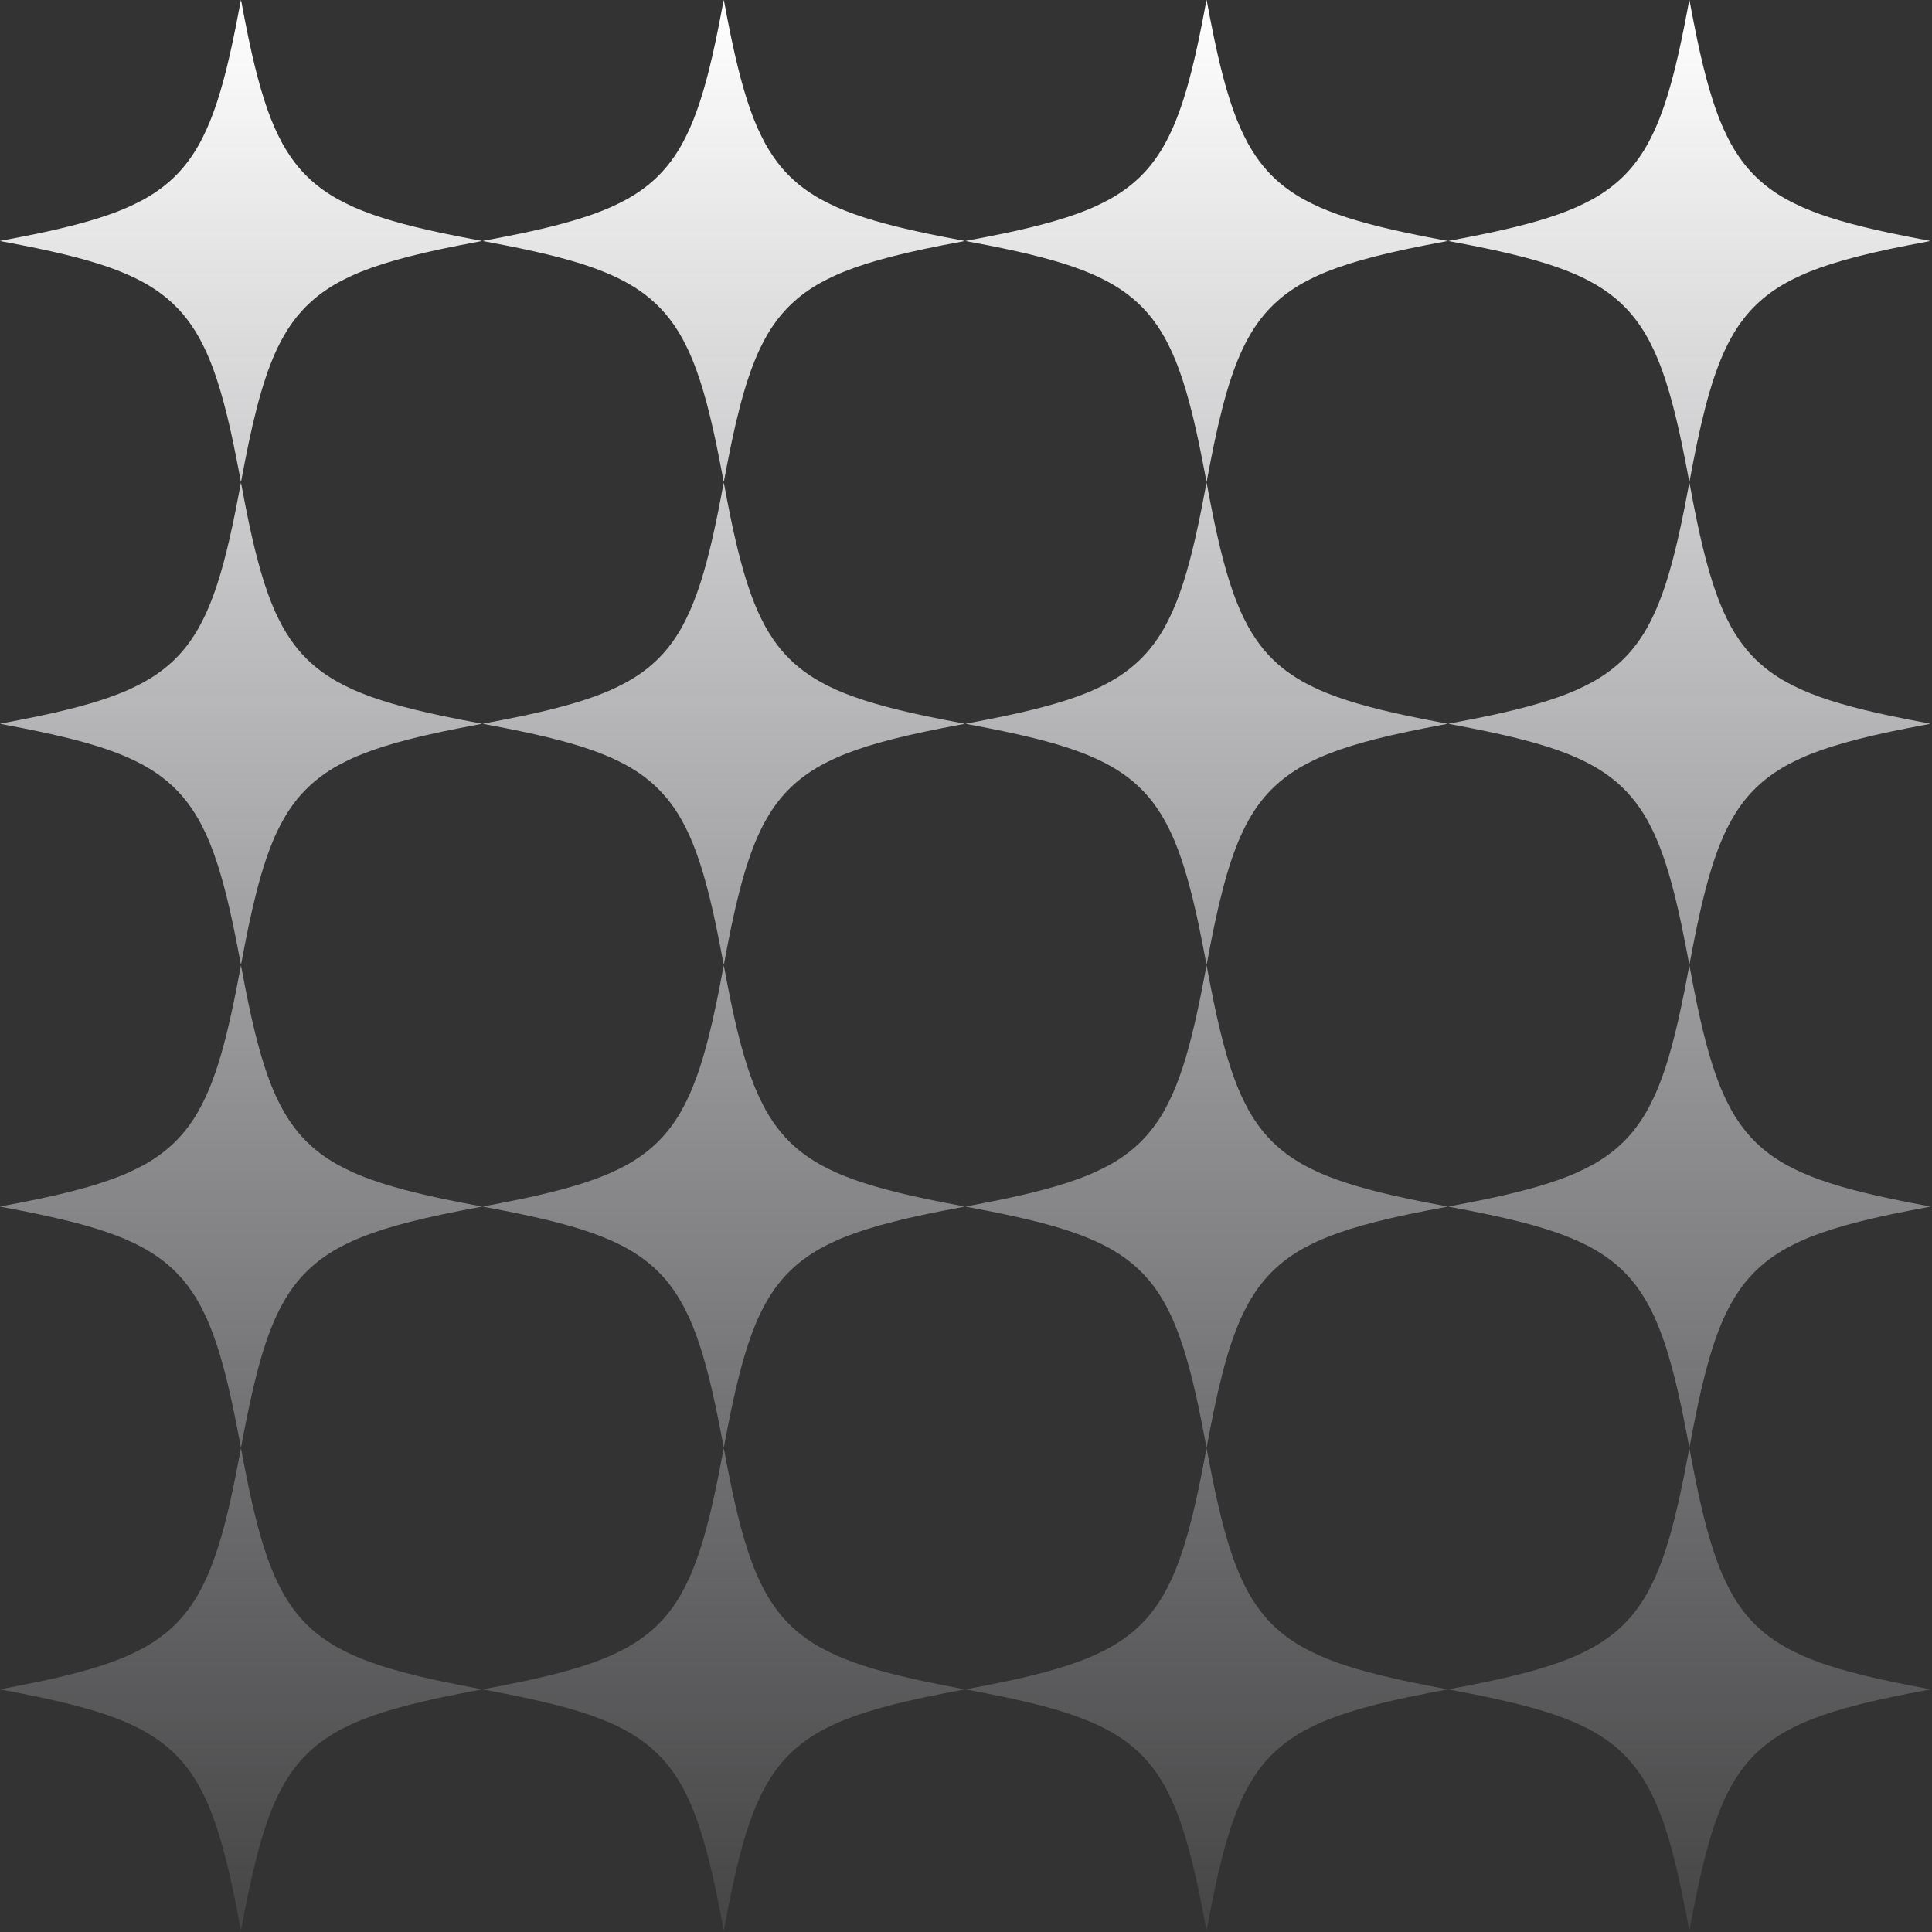
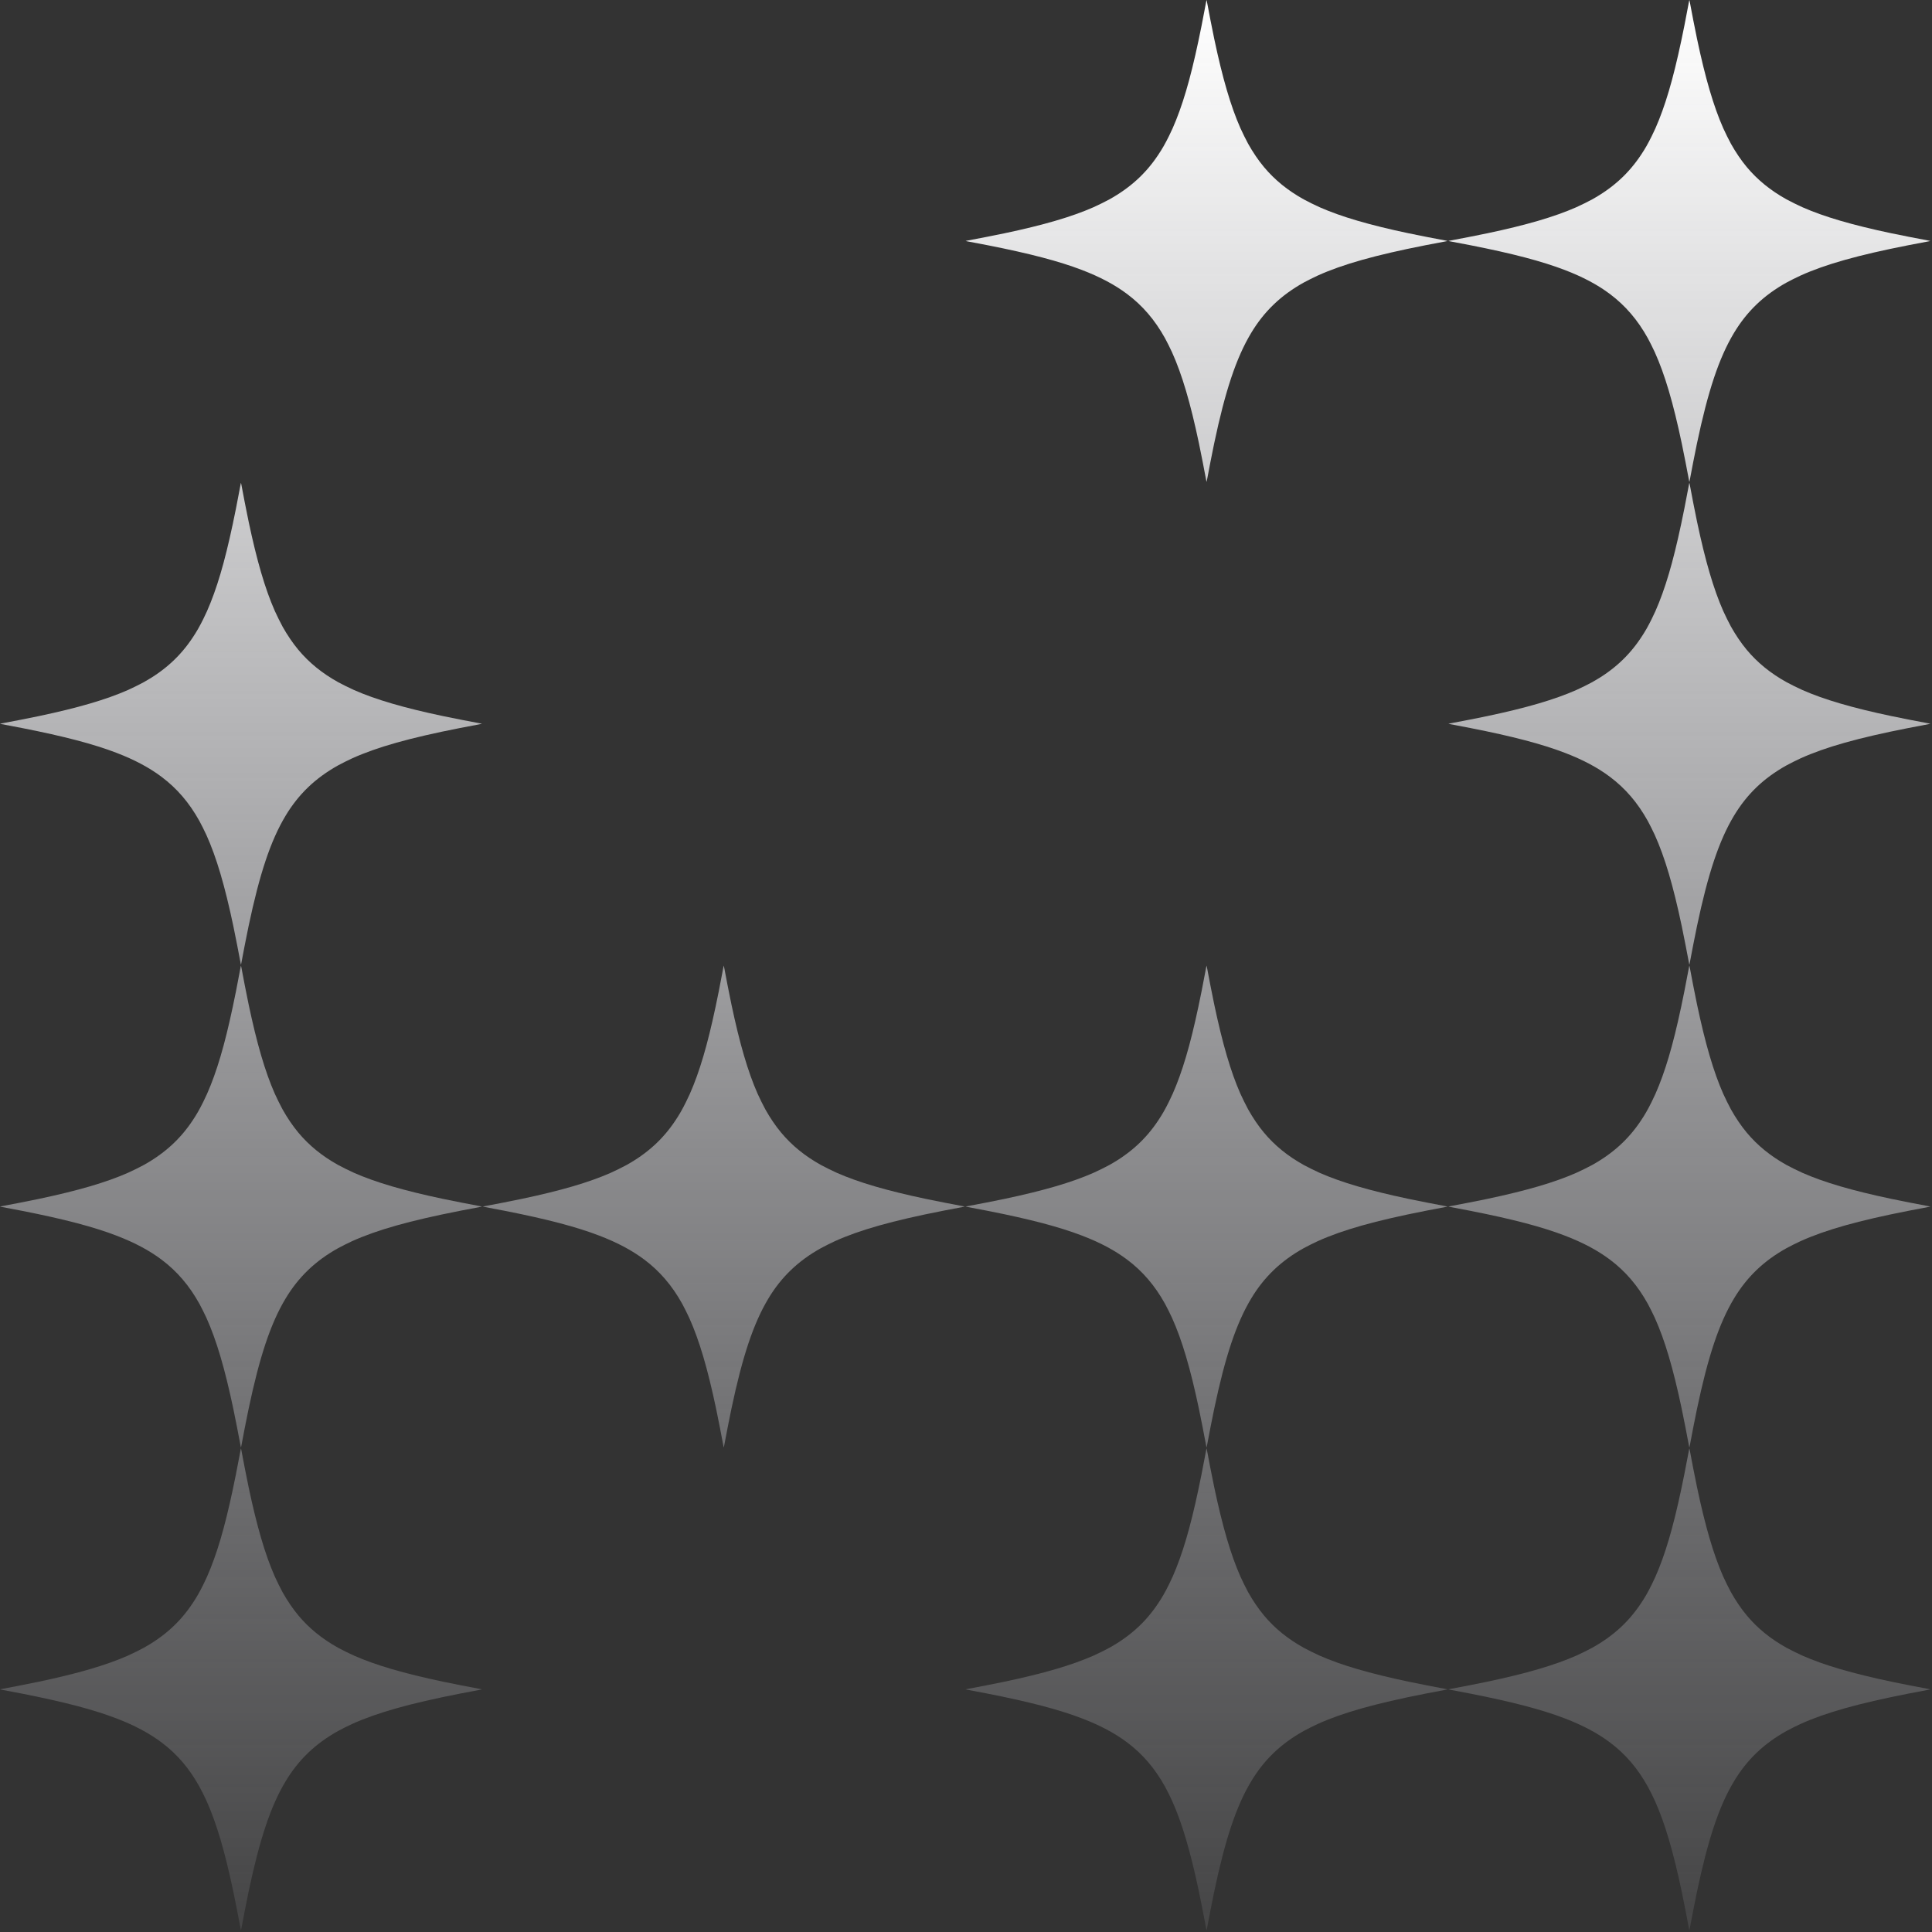
<svg xmlns="http://www.w3.org/2000/svg" width="403" height="403" viewBox="0 0 403 403" fill="none">
  <rect x="0" y="0" width="403" height="403" fill="#333333" stroke="none" />
-   <path d="M50.192 0.307C50.026 1.229 49.526 3.846 49.225 5.346C47.448 14.248 45.858 20.145 43.924 24.999C43.382 26.358 43.012 27.186 42.389 28.445C41.605 30.02 41.039 31.014 40.172 32.315C37.585 36.209 34.335 39.169 29.996 41.587C29.309 41.973 27.529 42.849 26.701 43.217C22.153 45.222 16.269 46.945 8.086 48.668C6.108 49.083 2.337 49.824 0.476 50.161C0.214 50.21 0 50.255 0 50.264C0 50.273 0.139 50.306 0.31 50.336C1.039 50.466 3.259 50.89 4.608 51.155C13.384 52.881 19.494 54.486 24.289 56.323C28.065 57.772 31.125 59.401 33.685 61.322C36.931 63.762 39.464 66.716 41.587 70.532C41.946 71.18 42.711 72.706 43.048 73.453C45.144 78.097 46.9 84.033 48.683 92.517C49.086 94.441 49.89 98.546 50.192 100.217C50.222 100.389 50.255 100.528 50.264 100.528C50.273 100.528 50.306 100.389 50.336 100.217C50.637 98.546 51.441 94.441 51.845 92.517C54.158 81.518 56.459 74.634 59.552 69.478C62.256 64.963 65.774 61.587 70.532 58.94C71.18 58.582 72.706 57.817 73.453 57.48C78.678 55.121 85.464 53.209 95.92 51.155C97.269 50.89 99.489 50.466 100.22 50.336C100.389 50.306 100.527 50.273 100.527 50.264C100.527 50.255 100.313 50.21 100.054 50.161C98.191 49.824 94.42 49.083 92.442 48.668C84.259 46.945 78.374 45.222 73.827 43.217C72.999 42.849 71.219 41.973 70.532 41.587C67.168 39.714 64.473 37.519 62.223 34.826C61.088 33.468 59.913 31.739 58.94 29.996C58.555 29.309 57.678 27.529 57.311 26.701C55.305 22.153 53.586 16.284 51.86 8.086C51.444 6.114 50.643 2.021 50.336 0.307C50.306 0.139 50.273 0 50.264 0C50.255 0 50.222 0.139 50.192 0.307Z" fill="url(#paint0_linear_6_34)" />
  <path d="M50.192 101.015C50.026 101.937 49.526 104.554 49.225 106.054C47.448 114.956 45.858 120.853 43.924 125.708C43.382 127.066 43.012 127.894 42.389 129.153C41.605 130.728 41.039 131.722 40.172 133.023C37.585 136.917 34.335 139.877 29.996 142.296C29.309 142.681 27.529 143.558 26.701 143.925C22.153 145.931 16.269 147.653 8.086 149.376C6.108 149.792 2.337 150.532 0.476 150.87C0.214 150.918 0 150.963 0 150.972C0 150.981 0.139 151.014 0.31 151.044C1.039 151.174 3.259 151.599 4.608 151.864C13.384 153.589 19.494 155.194 24.289 157.031C28.065 158.48 31.125 160.109 33.685 162.031C36.931 164.47 39.464 167.425 41.587 171.24C41.946 171.888 42.711 173.415 43.048 174.162C45.144 178.805 46.9 184.741 48.683 193.225C49.086 195.149 49.89 199.254 50.192 200.926C50.222 201.097 50.255 201.236 50.264 201.236C50.273 201.236 50.306 201.097 50.336 200.926C50.637 199.254 51.441 195.149 51.845 193.225C54.158 182.227 56.459 175.342 59.552 170.186C62.256 165.672 65.774 162.296 70.532 159.649C71.18 159.29 72.706 158.525 73.453 158.188C78.678 155.83 85.464 153.917 95.92 151.864C97.269 151.599 99.489 151.174 100.22 151.044C100.389 151.014 100.527 150.981 100.527 150.972C100.527 150.963 100.313 150.918 100.054 150.87C98.191 150.532 94.42 149.792 92.442 149.376C84.259 147.653 78.374 145.931 73.827 143.925C72.999 143.558 71.219 142.681 70.532 142.296C67.168 140.422 64.473 138.227 62.223 135.535C61.088 134.176 59.913 132.448 58.94 130.704C58.555 130.017 57.678 128.237 57.311 127.409C55.305 122.862 53.586 116.992 51.86 108.794C51.444 106.822 50.643 102.729 50.336 101.015C50.306 100.847 50.273 100.708 50.264 100.708C50.255 100.708 50.222 100.847 50.192 101.015Z" fill="url(#paint1_linear_6_34)" />
  <path d="M50.192 201.724C50.026 202.645 49.526 205.262 49.225 206.762C47.448 215.665 45.858 221.561 43.924 226.416C43.382 227.774 43.012 228.602 42.389 229.861C41.605 231.436 41.039 232.43 40.172 233.731C37.585 237.625 34.335 240.586 29.996 243.004C29.309 243.389 27.529 244.266 26.701 244.633C22.153 246.639 16.269 248.362 8.086 250.084C6.108 250.5 2.337 251.241 0.476 251.578C0.214 251.626 0 251.671 0 251.68C0 251.689 0.139 251.723 0.31 251.753C1.039 251.882 3.259 252.307 4.608 252.572C13.384 254.298 19.494 255.903 24.289 257.74C28.065 259.188 31.125 260.818 33.685 262.739C36.931 265.178 39.464 268.133 41.587 271.949C41.946 272.596 42.711 274.123 43.048 274.87C45.144 279.514 46.9 285.45 48.683 293.933C49.086 295.858 49.89 299.963 50.192 301.634C50.222 301.806 50.255 301.944 50.264 301.944C50.273 301.944 50.306 301.806 50.336 301.634C50.637 299.963 51.441 295.858 51.845 293.933C54.158 282.935 56.459 276.05 59.552 270.895C62.256 266.38 65.774 263.004 70.532 260.357C71.18 259.999 72.706 259.234 73.453 258.896C78.678 256.538 85.464 254.626 95.92 252.572C97.269 252.307 99.489 251.882 100.22 251.753C100.389 251.723 100.527 251.689 100.527 251.68C100.527 251.671 100.313 251.626 100.054 251.578C98.191 251.241 94.42 250.5 92.442 250.084C84.259 248.362 78.374 246.639 73.827 244.633C72.999 244.266 71.219 243.389 70.532 243.004C67.168 241.131 64.473 238.935 62.223 236.243C61.088 234.885 59.913 233.156 58.94 231.412C58.555 230.726 57.678 228.946 57.311 228.118C55.305 223.57 53.586 217.7 51.86 209.503C51.444 207.53 50.643 203.437 50.336 201.724C50.306 201.555 50.273 201.417 50.264 201.417C50.255 201.417 50.222 201.555 50.192 201.724Z" fill="url(#paint2_linear_6_34)" />
  <path d="M50.192 302.432C50.026 303.354 49.526 305.971 49.225 307.471C47.448 316.373 45.858 322.27 43.924 327.124C43.382 328.483 43.012 329.311 42.389 330.57C41.605 332.145 41.039 333.139 40.172 334.44C37.585 338.334 34.335 341.294 29.996 343.712C29.309 344.098 27.529 344.974 26.701 345.342C22.153 347.347 16.269 349.07 8.086 350.793C6.108 351.208 2.337 351.949 0.476 352.286C0.214 352.335 0 352.38 0 352.389C0 352.398 0.139 352.431 0.31 352.461C1.039 352.591 3.259 353.015 4.608 353.28C13.384 355.006 19.494 356.611 24.289 358.448C28.065 359.897 31.125 361.526 33.685 363.447C36.931 365.887 39.464 368.841 41.587 372.657C41.946 373.304 42.711 374.831 43.048 375.578C45.144 380.222 46.9 386.158 48.683 394.642C49.086 396.566 49.89 400.671 50.192 402.342C50.222 402.514 50.255 402.653 50.264 402.653C50.273 402.653 50.306 402.514 50.336 402.342C50.637 400.671 51.441 396.566 51.845 394.642C54.158 383.643 56.459 376.759 59.552 371.603C62.256 367.089 65.774 363.712 70.532 361.065C71.18 360.707 72.706 359.942 73.453 359.605C78.678 357.247 85.464 355.334 95.92 353.28C97.269 353.015 99.489 352.591 100.22 352.461C100.389 352.431 100.527 352.398 100.527 352.389C100.527 352.38 100.313 352.335 100.054 352.286C98.191 351.949 94.42 351.208 92.442 350.793C84.259 349.07 78.374 347.347 73.827 345.342C72.999 344.974 71.219 344.098 70.532 343.712C67.168 341.839 64.473 339.644 62.223 336.951C61.088 335.593 59.913 333.864 58.94 332.121C58.555 331.434 57.678 329.654 57.311 328.826C55.305 324.278 53.586 318.409 51.86 310.211C51.444 308.239 50.643 304.146 50.336 302.432C50.306 302.264 50.273 302.125 50.264 302.125C50.255 302.125 50.222 302.264 50.192 302.432Z" fill="url(#paint3_linear_6_34)" />
-   <path d="M150.899 0.307C150.734 1.229 150.234 3.846 149.933 5.346C148.156 14.248 146.566 20.145 144.632 24.999C144.09 26.358 143.72 27.186 143.096 28.445C142.313 30.02 141.747 31.014 140.88 32.315C138.293 36.209 135.043 39.169 130.703 41.587C130.017 41.973 128.237 42.849 127.409 43.217C122.861 45.222 116.977 46.945 108.794 48.668C106.815 49.083 103.045 49.824 101.184 50.161C100.922 50.21 100.708 50.255 100.708 50.264C100.708 50.273 100.846 50.306 101.018 50.336C101.747 50.466 103.966 50.89 105.316 51.155C114.091 52.881 120.202 54.486 124.996 56.323C128.773 57.772 131.833 59.401 134.393 61.322C137.639 63.762 140.172 66.716 142.295 70.532C142.654 71.18 143.419 72.706 143.756 73.453C145.852 78.097 147.608 84.033 149.391 92.517C149.794 94.441 150.598 98.546 150.899 100.217C150.929 100.389 150.963 100.528 150.972 100.528C150.981 100.528 151.014 100.389 151.044 100.217C151.345 98.546 152.149 94.441 152.553 92.517C154.866 81.518 157.167 74.634 160.259 69.478C162.964 64.963 166.481 61.587 171.24 58.94C171.887 58.582 173.414 57.817 174.161 57.48C179.386 55.121 186.171 53.209 196.628 51.155C197.977 50.89 200.196 50.466 200.928 50.336C201.097 50.306 201.235 50.273 201.235 50.264C201.235 50.255 201.022 50.21 200.763 50.161C198.898 49.824 195.128 49.083 193.149 48.668C184.967 46.945 179.082 45.222 174.535 43.217C173.706 42.849 171.926 41.973 171.24 41.587C167.876 39.714 165.18 37.519 162.931 34.826C161.795 33.468 160.621 31.739 159.648 29.996C159.263 29.309 158.386 27.529 158.019 26.701C156.013 22.153 154.293 16.284 152.568 8.086C152.152 6.114 151.351 2.021 151.044 0.307C151.014 0.139 150.981 0 150.972 0C150.963 0 150.929 0.139 150.899 0.307Z" fill="url(#paint4_linear_6_34)" />
-   <path d="M150.899 101.015C150.734 101.937 150.234 104.554 149.933 106.054C148.156 114.956 146.566 120.853 144.632 125.708C144.09 127.066 143.72 127.894 143.096 129.153C142.313 130.728 141.747 131.722 140.88 133.023C138.293 136.917 135.043 139.877 130.703 142.296C130.017 142.681 128.237 143.558 127.409 143.925C122.861 145.931 116.977 147.653 108.794 149.376C106.815 149.792 103.045 150.532 101.184 150.87C100.922 150.918 100.708 150.963 100.708 150.972C100.708 150.981 100.846 151.014 101.018 151.044C101.747 151.174 103.966 151.599 105.316 151.864C114.091 153.589 120.202 155.194 124.996 157.031C128.773 158.48 131.833 160.109 134.393 162.031C137.639 164.47 140.172 167.425 142.295 171.24C142.654 171.888 143.419 173.415 143.756 174.162C145.852 178.805 147.608 184.741 149.391 193.225C149.794 195.149 150.598 199.254 150.899 200.926C150.929 201.097 150.963 201.236 150.972 201.236C150.981 201.236 151.014 201.097 151.044 200.926C151.345 199.254 152.149 195.149 152.553 193.225C154.866 182.227 157.167 175.342 160.259 170.186C162.964 165.672 166.481 162.296 171.24 159.649C171.887 159.29 173.414 158.525 174.161 158.188C179.386 155.83 186.171 153.917 196.628 151.864C197.977 151.599 200.196 151.174 200.928 151.044C201.097 151.014 201.235 150.981 201.235 150.972C201.235 150.963 201.022 150.918 200.763 150.87C198.898 150.532 195.128 149.792 193.149 149.376C184.967 147.653 179.082 145.931 174.535 143.925C173.706 143.558 171.926 142.681 171.24 142.296C167.876 140.422 165.18 138.227 162.931 135.535C161.795 134.176 160.621 132.448 159.648 130.704C159.263 130.017 158.386 128.237 158.019 127.409C156.013 122.862 154.293 116.992 152.568 108.794C152.152 106.822 151.351 102.729 151.044 101.015C151.014 100.847 150.981 100.708 150.972 100.708C150.963 100.708 150.929 100.847 150.899 101.015Z" fill="url(#paint5_linear_6_34)" />
  <path d="M150.899 201.724C150.734 202.645 150.234 205.262 149.933 206.762C148.156 215.665 146.566 221.561 144.632 226.416C144.09 227.774 143.72 228.602 143.096 229.861C142.313 231.436 141.747 232.43 140.88 233.731C138.293 237.625 135.043 240.586 130.703 243.004C130.017 243.389 128.237 244.266 127.409 244.633C122.861 246.639 116.977 248.362 108.794 250.084C106.815 250.5 103.045 251.241 101.184 251.578C100.922 251.626 100.708 251.671 100.708 251.68C100.708 251.689 100.846 251.723 101.018 251.753C101.747 251.882 103.966 252.307 105.316 252.572C114.091 254.298 120.202 255.903 124.996 257.74C128.773 259.188 131.833 260.818 134.393 262.739C137.639 265.178 140.172 268.133 142.295 271.949C142.654 272.596 143.419 274.123 143.756 274.87C145.852 279.514 147.608 285.45 149.391 293.933C149.794 295.858 150.598 299.963 150.899 301.634C150.929 301.806 150.963 301.944 150.972 301.944C150.981 301.944 151.014 301.806 151.044 301.634C151.345 299.963 152.149 295.858 152.553 293.933C154.866 282.935 157.167 276.05 160.259 270.895C162.964 266.38 166.481 263.004 171.24 260.357C171.887 259.999 173.414 259.234 174.161 258.896C179.386 256.538 186.171 254.626 196.628 252.572C197.977 252.307 200.196 251.882 200.928 251.753C201.097 251.723 201.235 251.689 201.235 251.68C201.235 251.671 201.022 251.626 200.763 251.578C198.898 251.241 195.128 250.5 193.149 250.084C184.967 248.362 179.082 246.639 174.535 244.633C173.706 244.266 171.926 243.389 171.24 243.004C167.876 241.131 165.18 238.935 162.931 236.243C161.795 234.885 160.621 233.156 159.648 231.412C159.263 230.726 158.386 228.946 158.019 228.118C156.013 223.57 154.293 217.7 152.568 209.503C152.152 207.53 151.351 203.437 151.044 201.724C151.014 201.555 150.981 201.417 150.972 201.417C150.963 201.417 150.929 201.555 150.899 201.724Z" fill="url(#paint6_linear_6_34)" />
-   <path d="M150.899 302.432C150.734 303.354 150.234 305.971 149.933 307.471C148.156 316.373 146.566 322.27 144.632 327.124C144.09 328.483 143.72 329.311 143.096 330.57C142.313 332.145 141.747 333.139 140.88 334.44C138.293 338.334 135.043 341.294 130.703 343.712C130.017 344.098 128.237 344.974 127.409 345.342C122.861 347.347 116.977 349.07 108.794 350.793C106.815 351.208 103.045 351.949 101.184 352.286C100.922 352.335 100.708 352.38 100.708 352.389C100.708 352.398 100.846 352.431 101.018 352.461C101.747 352.591 103.966 353.015 105.316 353.28C114.091 355.006 120.202 356.611 124.996 358.448C128.773 359.897 131.833 361.526 134.393 363.447C137.639 365.887 140.172 368.841 142.295 372.657C142.654 373.304 143.419 374.831 143.756 375.578C145.852 380.222 147.608 386.158 149.391 394.642C149.794 396.566 150.598 400.671 150.899 402.342C150.929 402.514 150.963 402.653 150.972 402.653C150.981 402.653 151.014 402.514 151.044 402.342C151.345 400.671 152.149 396.566 152.553 394.642C154.866 383.643 157.167 376.759 160.259 371.603C162.964 367.089 166.481 363.712 171.24 361.065C171.887 360.707 173.414 359.942 174.161 359.605C179.386 357.247 186.171 355.334 196.628 353.28C197.977 353.015 200.196 352.591 200.928 352.461C201.097 352.431 201.235 352.398 201.235 352.389C201.235 352.38 201.022 352.335 200.763 352.286C198.898 351.949 195.128 351.208 193.149 350.793C184.967 349.07 179.082 347.347 174.535 345.342C173.706 344.974 171.926 344.098 171.24 343.712C167.876 341.839 165.18 339.644 162.931 336.951C161.795 335.593 160.621 333.864 159.648 332.121C159.263 331.434 158.386 329.654 158.019 328.826C156.013 324.278 154.293 318.409 152.568 310.211C152.152 308.239 151.351 304.146 151.044 302.432C151.014 302.264 150.981 302.125 150.972 302.125C150.963 302.125 150.929 302.264 150.899 302.432Z" fill="url(#paint7_linear_6_34)" />
  <path d="M251.608 0.307C251.442 1.229 250.942 3.846 250.641 5.346C248.864 14.248 247.274 20.145 245.341 24.999C244.798 26.358 244.428 27.186 243.805 28.445C243.022 30.02 242.455 31.014 241.588 32.315C239.001 36.209 235.752 39.169 231.412 41.587C230.725 41.973 228.945 42.849 228.117 43.217C223.57 45.222 217.685 46.945 209.502 48.668C207.524 49.083 203.753 49.824 201.892 50.161C201.63 50.21 201.416 50.255 201.416 50.264C201.416 50.273 201.555 50.306 201.726 50.336C202.455 50.466 204.675 50.89 206.024 51.155C214.8 52.881 220.91 54.486 225.705 56.323C229.481 57.772 232.541 59.401 235.101 61.322C238.348 63.762 240.88 66.716 243.004 70.532C243.362 71.18 244.127 72.706 244.464 73.453C246.56 78.097 248.316 84.033 250.099 92.517C250.502 94.441 251.307 98.546 251.608 100.217C251.638 100.389 251.671 100.528 251.68 100.528C251.689 100.528 251.722 100.389 251.752 100.217C252.053 98.546 252.857 94.441 253.261 92.517C255.574 81.518 257.875 74.634 260.968 69.478C263.672 64.963 267.19 61.587 271.948 58.94C272.596 58.582 274.123 57.817 274.869 57.48C280.095 55.121 286.88 53.209 297.336 51.155C298.685 50.89 300.905 50.466 301.637 50.336C301.805 50.306 301.944 50.273 301.944 50.264C301.944 50.255 301.73 50.21 301.471 50.161C299.607 49.824 295.836 49.083 293.858 48.668C285.675 46.945 279.79 45.222 275.243 43.217C274.415 42.849 272.635 41.973 271.948 41.587C268.584 39.714 265.889 37.519 263.639 34.826C262.504 33.468 261.329 31.739 260.356 29.996C259.971 29.309 259.095 27.529 258.727 26.701C256.721 22.153 255.002 16.284 253.276 8.086C252.861 6.114 252.059 2.021 251.752 0.307C251.722 0.139 251.689 0 251.68 0C251.671 0 251.638 0.139 251.608 0.307Z" fill="url(#paint8_linear_6_34)" />
-   <path d="M251.608 101.015C251.442 101.937 250.942 104.554 250.641 106.054C248.864 114.956 247.274 120.853 245.341 125.708C244.798 127.066 244.428 127.894 243.805 129.153C243.022 130.728 242.455 131.722 241.588 133.023C239.001 136.917 235.752 139.877 231.412 142.296C230.725 142.681 228.945 143.558 228.117 143.925C223.57 145.931 217.685 147.653 209.502 149.376C207.524 149.792 203.753 150.532 201.892 150.87C201.63 150.918 201.416 150.963 201.416 150.972C201.416 150.981 201.555 151.014 201.726 151.044C202.455 151.174 204.675 151.599 206.024 151.864C214.8 153.589 220.91 155.194 225.705 157.031C229.481 158.48 232.541 160.109 235.101 162.031C238.348 164.47 240.88 167.425 243.004 171.24C243.362 171.888 244.127 173.415 244.464 174.162C246.56 178.805 248.316 184.741 250.099 193.225C250.502 195.149 251.307 199.254 251.608 200.926C251.638 201.097 251.671 201.236 251.68 201.236C251.689 201.236 251.722 201.097 251.752 200.926C252.053 199.254 252.857 195.149 253.261 193.225C255.574 182.227 257.875 175.342 260.968 170.186C263.672 165.672 267.19 162.296 271.948 159.649C272.596 159.29 274.123 158.525 274.869 158.188C280.095 155.83 286.88 153.917 297.336 151.864C298.685 151.599 300.905 151.174 301.637 151.044C301.805 151.014 301.944 150.981 301.944 150.972C301.944 150.963 301.73 150.918 301.471 150.87C299.607 150.532 295.836 149.792 293.858 149.376C285.675 147.653 279.79 145.931 275.243 143.925C274.415 143.558 272.635 142.681 271.948 142.296C268.584 140.422 265.889 138.227 263.639 135.535C262.504 134.176 261.329 132.448 260.356 130.704C259.971 130.017 259.095 128.237 258.727 127.409C256.721 122.862 255.002 116.992 253.276 108.794C252.861 106.822 252.059 102.729 251.752 101.015C251.722 100.847 251.689 100.708 251.68 100.708C251.671 100.708 251.638 100.847 251.608 101.015Z" fill="url(#paint9_linear_6_34)" />
  <path d="M251.608 201.724C251.442 202.645 250.942 205.262 250.641 206.762C248.864 215.665 247.274 221.561 245.341 226.416C244.798 227.774 244.428 228.602 243.805 229.861C243.022 231.436 242.455 232.43 241.588 233.731C239.001 237.625 235.752 240.586 231.412 243.004C230.725 243.389 228.945 244.266 228.117 244.633C223.57 246.639 217.685 248.362 209.502 250.084C207.524 250.5 203.753 251.241 201.892 251.578C201.63 251.626 201.416 251.671 201.416 251.68C201.416 251.689 201.555 251.723 201.726 251.753C202.455 251.882 204.675 252.307 206.024 252.572C214.8 254.298 220.91 255.903 225.705 257.74C229.481 259.188 232.541 260.818 235.101 262.739C238.348 265.178 240.88 268.133 243.004 271.949C243.362 272.596 244.127 274.123 244.464 274.87C246.56 279.514 248.316 285.45 250.099 293.933C250.502 295.858 251.307 299.963 251.608 301.634C251.638 301.806 251.671 301.944 251.68 301.944C251.689 301.944 251.722 301.806 251.752 301.634C252.053 299.963 252.857 295.858 253.261 293.933C255.574 282.935 257.875 276.05 260.968 270.895C263.672 266.38 267.19 263.004 271.948 260.357C272.596 259.999 274.123 259.234 274.869 258.896C280.095 256.538 286.88 254.626 297.336 252.572C298.685 252.307 300.905 251.882 301.637 251.753C301.805 251.723 301.944 251.689 301.944 251.68C301.944 251.671 301.73 251.626 301.471 251.578C299.607 251.241 295.836 250.5 293.858 250.084C285.675 248.362 279.79 246.639 275.243 244.633C274.415 244.266 272.635 243.389 271.948 243.004C268.584 241.131 265.889 238.935 263.639 236.243C262.504 234.885 261.329 233.156 260.356 231.412C259.971 230.726 259.095 228.946 258.727 228.118C256.721 223.57 255.002 217.7 253.276 209.503C252.861 207.53 252.059 203.437 251.752 201.724C251.722 201.555 251.689 201.417 251.68 201.417C251.671 201.417 251.638 201.555 251.608 201.724Z" fill="url(#paint10_linear_6_34)" />
  <path d="M251.608 302.432C251.442 303.354 250.942 305.971 250.641 307.471C248.864 316.373 247.274 322.27 245.341 327.124C244.798 328.483 244.428 329.311 243.805 330.57C243.022 332.145 242.455 333.139 241.588 334.44C239.001 338.334 235.752 341.294 231.412 343.712C230.725 344.098 228.945 344.974 228.117 345.342C223.57 347.347 217.685 349.07 209.502 350.793C207.524 351.208 203.753 351.949 201.892 352.286C201.63 352.335 201.416 352.38 201.416 352.389C201.416 352.398 201.555 352.431 201.726 352.461C202.455 352.591 204.675 353.015 206.024 353.28C214.8 355.006 220.91 356.611 225.705 358.448C229.481 359.897 232.541 361.526 235.101 363.447C238.348 365.887 240.88 368.841 243.004 372.657C243.362 373.304 244.127 374.831 244.464 375.578C246.56 380.222 248.316 386.158 250.099 394.642C250.502 396.566 251.307 400.671 251.608 402.342C251.638 402.514 251.671 402.653 251.68 402.653C251.689 402.653 251.722 402.514 251.752 402.342C252.053 400.671 252.857 396.566 253.261 394.642C255.574 383.643 257.875 376.759 260.968 371.603C263.672 367.089 267.19 363.712 271.948 361.065C272.596 360.707 274.123 359.942 274.869 359.605C280.095 357.247 286.88 355.334 297.336 353.28C298.685 353.015 300.905 352.591 301.637 352.461C301.805 352.431 301.944 352.398 301.944 352.389C301.944 352.38 301.73 352.335 301.471 352.286C299.607 351.949 295.836 351.208 293.858 350.793C285.675 349.07 279.79 347.347 275.243 345.342C274.415 344.974 272.635 344.098 271.948 343.712C268.584 341.839 265.889 339.644 263.639 336.951C262.504 335.593 261.329 333.864 260.356 332.121C259.971 331.434 259.095 329.654 258.727 328.826C256.721 324.278 255.002 318.409 253.276 310.211C252.861 308.239 252.059 304.146 251.752 302.432C251.722 302.264 251.689 302.125 251.68 302.125C251.671 302.125 251.638 302.264 251.608 302.432Z" fill="url(#paint11_linear_6_34)" />
  <path d="M352.316 0.307C352.15 1.229 351.65 3.846 351.349 5.346C349.572 14.248 347.982 20.145 346.049 24.999C345.507 26.358 345.136 27.186 344.513 28.445C343.73 30.02 343.164 31.014 342.296 32.315C339.709 36.209 336.46 39.169 332.12 41.587C331.433 41.973 329.654 42.849 328.825 43.217C324.278 45.222 318.393 46.945 310.211 48.668C308.232 49.083 304.461 49.824 302.6 50.161C302.338 50.21 302.124 50.255 302.124 50.264C302.124 50.273 302.263 50.306 302.435 50.336C303.163 50.466 305.383 50.89 306.732 51.155C315.508 52.881 321.619 54.486 326.413 56.323C330.19 57.772 333.249 59.401 335.809 61.322C339.056 63.762 341.589 66.716 343.712 70.532C344.07 71.18 344.835 72.706 345.172 73.453C347.269 78.097 349.024 84.033 350.807 92.517C351.211 94.441 352.015 98.546 352.316 100.217C352.346 100.389 352.379 100.528 352.388 100.528C352.397 100.528 352.43 100.389 352.461 100.217C352.762 98.546 353.566 94.441 353.969 92.517C356.282 81.518 358.583 74.634 361.676 69.478C364.381 64.963 367.898 61.587 372.656 58.94C373.304 58.582 374.831 57.817 375.578 57.48C380.803 55.121 387.588 53.209 398.044 51.155C399.394 50.89 401.613 50.466 402.345 50.336C402.514 50.306 402.652 50.273 402.652 50.264C402.652 50.255 402.438 50.21 402.179 50.161C400.315 49.824 396.545 49.083 394.566 48.668C386.383 46.945 380.499 45.222 375.951 43.217C375.123 42.849 373.343 41.973 372.656 41.587C369.292 39.714 366.597 37.519 364.347 34.826C363.212 33.468 362.037 31.739 361.065 29.996C360.679 29.309 359.803 27.529 359.435 26.701C357.43 22.153 355.71 16.284 353.984 8.086C353.569 6.114 352.768 2.021 352.461 0.307C352.43 0.139 352.397 0 352.388 0C352.379 0 352.346 0.139 352.316 0.307Z" fill="url(#paint12_linear_6_34)" />
  <path d="M352.316 101.015C352.15 101.937 351.65 104.554 351.349 106.054C349.572 114.956 347.982 120.853 346.049 125.708C345.507 127.066 345.136 127.894 344.513 129.153C343.73 130.728 343.164 131.722 342.296 133.023C339.709 136.917 336.46 139.877 332.12 142.296C331.433 142.681 329.654 143.558 328.825 143.925C324.278 145.931 318.393 147.653 310.211 149.376C308.232 149.792 304.461 150.532 302.6 150.87C302.338 150.918 302.124 150.963 302.124 150.972C302.124 150.981 302.263 151.014 302.435 151.044C303.163 151.174 305.383 151.599 306.732 151.864C315.508 153.589 321.619 155.194 326.413 157.031C330.19 158.48 333.249 160.109 335.809 162.031C339.056 164.47 341.589 167.425 343.712 171.24C344.07 171.888 344.835 173.415 345.172 174.162C347.269 178.805 349.024 184.741 350.807 193.225C351.211 195.149 352.015 199.254 352.316 200.926C352.346 201.097 352.379 201.236 352.388 201.236C352.397 201.236 352.43 201.097 352.461 200.926C352.762 199.254 353.566 195.149 353.969 193.225C356.282 182.227 358.583 175.342 361.676 170.186C364.381 165.672 367.898 162.296 372.656 159.649C373.304 159.29 374.831 158.525 375.578 158.188C380.803 155.83 387.588 153.917 398.044 151.864C399.394 151.599 401.613 151.174 402.345 151.044C402.514 151.014 402.652 150.981 402.652 150.972C402.652 150.963 402.438 150.918 402.179 150.87C400.315 150.532 396.545 149.792 394.566 149.376C386.383 147.653 380.499 145.931 375.951 143.925C375.123 143.558 373.343 142.681 372.656 142.296C369.292 140.422 366.597 138.227 364.347 135.535C363.212 134.176 362.037 132.448 361.065 130.704C360.679 130.017 359.803 128.237 359.435 127.409C357.43 122.862 355.71 116.992 353.984 108.794C353.569 106.822 352.768 102.729 352.461 101.015C352.43 100.847 352.397 100.708 352.388 100.708C352.379 100.708 352.346 100.847 352.316 101.015Z" fill="url(#paint13_linear_6_34)" />
  <path d="M352.316 201.724C352.15 202.645 351.65 205.262 351.349 206.762C349.572 215.665 347.982 221.561 346.049 226.416C345.507 227.774 345.136 228.602 344.513 229.861C343.73 231.436 343.164 232.43 342.296 233.731C339.709 237.625 336.46 240.586 332.12 243.004C331.433 243.389 329.654 244.266 328.825 244.633C324.278 246.639 318.393 248.362 310.211 250.084C308.232 250.5 304.461 251.241 302.6 251.578C302.338 251.626 302.124 251.671 302.124 251.68C302.124 251.689 302.263 251.723 302.435 251.753C303.163 251.882 305.383 252.307 306.732 252.572C315.508 254.298 321.619 255.903 326.413 257.74C330.19 259.188 333.249 260.818 335.809 262.739C339.056 265.178 341.589 268.133 343.712 271.949C344.07 272.596 344.835 274.123 345.172 274.87C347.269 279.514 349.024 285.45 350.807 293.933C351.211 295.858 352.015 299.963 352.316 301.634C352.346 301.806 352.379 301.944 352.388 301.944C352.397 301.944 352.43 301.806 352.461 301.634C352.762 299.963 353.566 295.858 353.969 293.933C356.282 282.935 358.583 276.05 361.676 270.895C364.381 266.38 367.898 263.004 372.656 260.357C373.304 259.999 374.831 259.234 375.578 258.896C380.803 256.538 387.588 254.626 398.044 252.572C399.394 252.307 401.613 251.882 402.345 251.753C402.514 251.723 402.652 251.689 402.652 251.68C402.652 251.671 402.438 251.626 402.179 251.578C400.315 251.241 396.545 250.5 394.566 250.084C386.383 248.362 380.499 246.639 375.951 244.633C375.123 244.266 373.343 243.389 372.656 243.004C369.292 241.131 366.597 238.935 364.347 236.243C363.212 234.885 362.037 233.156 361.065 231.412C360.679 230.726 359.803 228.946 359.435 228.118C357.43 223.57 355.71 217.7 353.984 209.503C353.569 207.53 352.768 203.437 352.461 201.724C352.43 201.555 352.397 201.417 352.388 201.417C352.379 201.417 352.346 201.555 352.316 201.724Z" fill="url(#paint14_linear_6_34)" />
  <path d="M352.316 302.432C352.15 303.354 351.65 305.971 351.349 307.471C349.572 316.373 347.982 322.27 346.049 327.124C345.507 328.483 345.136 329.311 344.513 330.57C343.73 332.145 343.164 333.139 342.296 334.44C339.709 338.334 336.46 341.294 332.12 343.712C331.433 344.098 329.654 344.974 328.825 345.342C324.278 347.347 318.393 349.07 310.211 350.793C308.232 351.208 304.461 351.949 302.6 352.286C302.338 352.335 302.124 352.38 302.124 352.389C302.124 352.398 302.263 352.431 302.435 352.461C303.163 352.591 305.383 353.015 306.732 353.28C315.508 355.006 321.619 356.611 326.413 358.448C330.19 359.897 333.249 361.526 335.809 363.447C339.056 365.887 341.589 368.841 343.712 372.657C344.07 373.304 344.835 374.831 345.172 375.578C347.269 380.222 349.024 386.158 350.807 394.642C351.211 396.566 352.015 400.671 352.316 402.342C352.346 402.514 352.379 402.653 352.388 402.653C352.397 402.653 352.43 402.514 352.461 402.342C352.762 400.671 353.566 396.566 353.969 394.642C356.282 383.643 358.583 376.759 361.676 371.603C364.381 367.089 367.898 363.712 372.656 361.065C373.304 360.707 374.831 359.942 375.578 359.605C380.803 357.247 387.588 355.334 398.044 353.28C399.394 353.015 401.613 352.591 402.345 352.461C402.514 352.431 402.652 352.398 402.652 352.389C402.652 352.38 402.438 352.335 402.179 352.286C400.315 351.949 396.545 351.208 394.566 350.793C386.383 349.07 380.499 347.347 375.951 345.342C375.123 344.974 373.343 344.098 372.656 343.712C369.292 341.839 366.597 339.644 364.347 336.951C363.212 335.593 362.037 333.864 361.065 332.121C360.679 331.434 359.803 329.654 359.435 328.826C357.43 324.278 355.71 318.409 353.984 310.211C353.569 308.239 352.768 304.146 352.461 302.432C352.43 302.264 352.397 302.125 352.388 302.125C352.379 302.125 352.346 302.264 352.316 302.432Z" fill="url(#paint15_linear_6_34)" />
  <defs>
    <linearGradient id="paint0_linear_6_34" x1="201.326" y1="0" x2="201.326" y2="402.653" gradientUnits="userSpaceOnUse">
      <stop stop-color="white" />
      <stop offset="1" stop-color="#E9E9F1" stop-opacity="0.1" />
    </linearGradient>
    <linearGradient id="paint1_linear_6_34" x1="201.326" y1="0" x2="201.326" y2="402.653" gradientUnits="userSpaceOnUse">
      <stop stop-color="white" />
      <stop offset="1" stop-color="#E9E9F1" stop-opacity="0.1" />
    </linearGradient>
    <linearGradient id="paint2_linear_6_34" x1="201.326" y1="0" x2="201.326" y2="402.653" gradientUnits="userSpaceOnUse">
      <stop stop-color="white" />
      <stop offset="1" stop-color="#E9E9F1" stop-opacity="0.1" />
    </linearGradient>
    <linearGradient id="paint3_linear_6_34" x1="201.326" y1="0" x2="201.326" y2="402.653" gradientUnits="userSpaceOnUse">
      <stop stop-color="white" />
      <stop offset="1" stop-color="#E9E9F1" stop-opacity="0.1" />
    </linearGradient>
    <linearGradient id="paint4_linear_6_34" x1="201.326" y1="0" x2="201.326" y2="402.653" gradientUnits="userSpaceOnUse">
      <stop stop-color="white" />
      <stop offset="1" stop-color="#E9E9F1" stop-opacity="0.1" />
    </linearGradient>
    <linearGradient id="paint5_linear_6_34" x1="201.326" y1="0" x2="201.326" y2="402.653" gradientUnits="userSpaceOnUse">
      <stop stop-color="white" />
      <stop offset="1" stop-color="#E9E9F1" stop-opacity="0.1" />
    </linearGradient>
    <linearGradient id="paint6_linear_6_34" x1="201.326" y1="0" x2="201.326" y2="402.653" gradientUnits="userSpaceOnUse">
      <stop stop-color="white" />
      <stop offset="1" stop-color="#E9E9F1" stop-opacity="0.1" />
    </linearGradient>
    <linearGradient id="paint7_linear_6_34" x1="201.326" y1="0" x2="201.326" y2="402.653" gradientUnits="userSpaceOnUse">
      <stop stop-color="white" />
      <stop offset="1" stop-color="#E9E9F1" stop-opacity="0.1" />
    </linearGradient>
    <linearGradient id="paint8_linear_6_34" x1="201.326" y1="0" x2="201.326" y2="402.653" gradientUnits="userSpaceOnUse">
      <stop stop-color="white" />
      <stop offset="1" stop-color="#E9E9F1" stop-opacity="0.1" />
    </linearGradient>
    <linearGradient id="paint9_linear_6_34" x1="201.326" y1="0" x2="201.326" y2="402.653" gradientUnits="userSpaceOnUse">
      <stop stop-color="white" />
      <stop offset="1" stop-color="#E9E9F1" stop-opacity="0.1" />
    </linearGradient>
    <linearGradient id="paint10_linear_6_34" x1="201.326" y1="0" x2="201.326" y2="402.653" gradientUnits="userSpaceOnUse">
      <stop stop-color="white" />
      <stop offset="1" stop-color="#E9E9F1" stop-opacity="0.1" />
    </linearGradient>
    <linearGradient id="paint11_linear_6_34" x1="201.326" y1="0" x2="201.326" y2="402.653" gradientUnits="userSpaceOnUse">
      <stop stop-color="white" />
      <stop offset="1" stop-color="#E9E9F1" stop-opacity="0.1" />
    </linearGradient>
    <linearGradient id="paint12_linear_6_34" x1="201.326" y1="0" x2="201.326" y2="402.653" gradientUnits="userSpaceOnUse">
      <stop stop-color="white" />
      <stop offset="1" stop-color="#E9E9F1" stop-opacity="0.1" />
    </linearGradient>
    <linearGradient id="paint13_linear_6_34" x1="201.326" y1="0" x2="201.326" y2="402.653" gradientUnits="userSpaceOnUse">
      <stop stop-color="white" />
      <stop offset="1" stop-color="#E9E9F1" stop-opacity="0.1" />
    </linearGradient>
    <linearGradient id="paint14_linear_6_34" x1="201.326" y1="0" x2="201.326" y2="402.653" gradientUnits="userSpaceOnUse">
      <stop stop-color="white" />
      <stop offset="1" stop-color="#E9E9F1" stop-opacity="0.1" />
    </linearGradient>
    <linearGradient id="paint15_linear_6_34" x1="201.326" y1="0" x2="201.326" y2="402.653" gradientUnits="userSpaceOnUse">
      <stop stop-color="white" />
      <stop offset="1" stop-color="#E9E9F1" stop-opacity="0.1" />
    </linearGradient>
  </defs>
</svg>